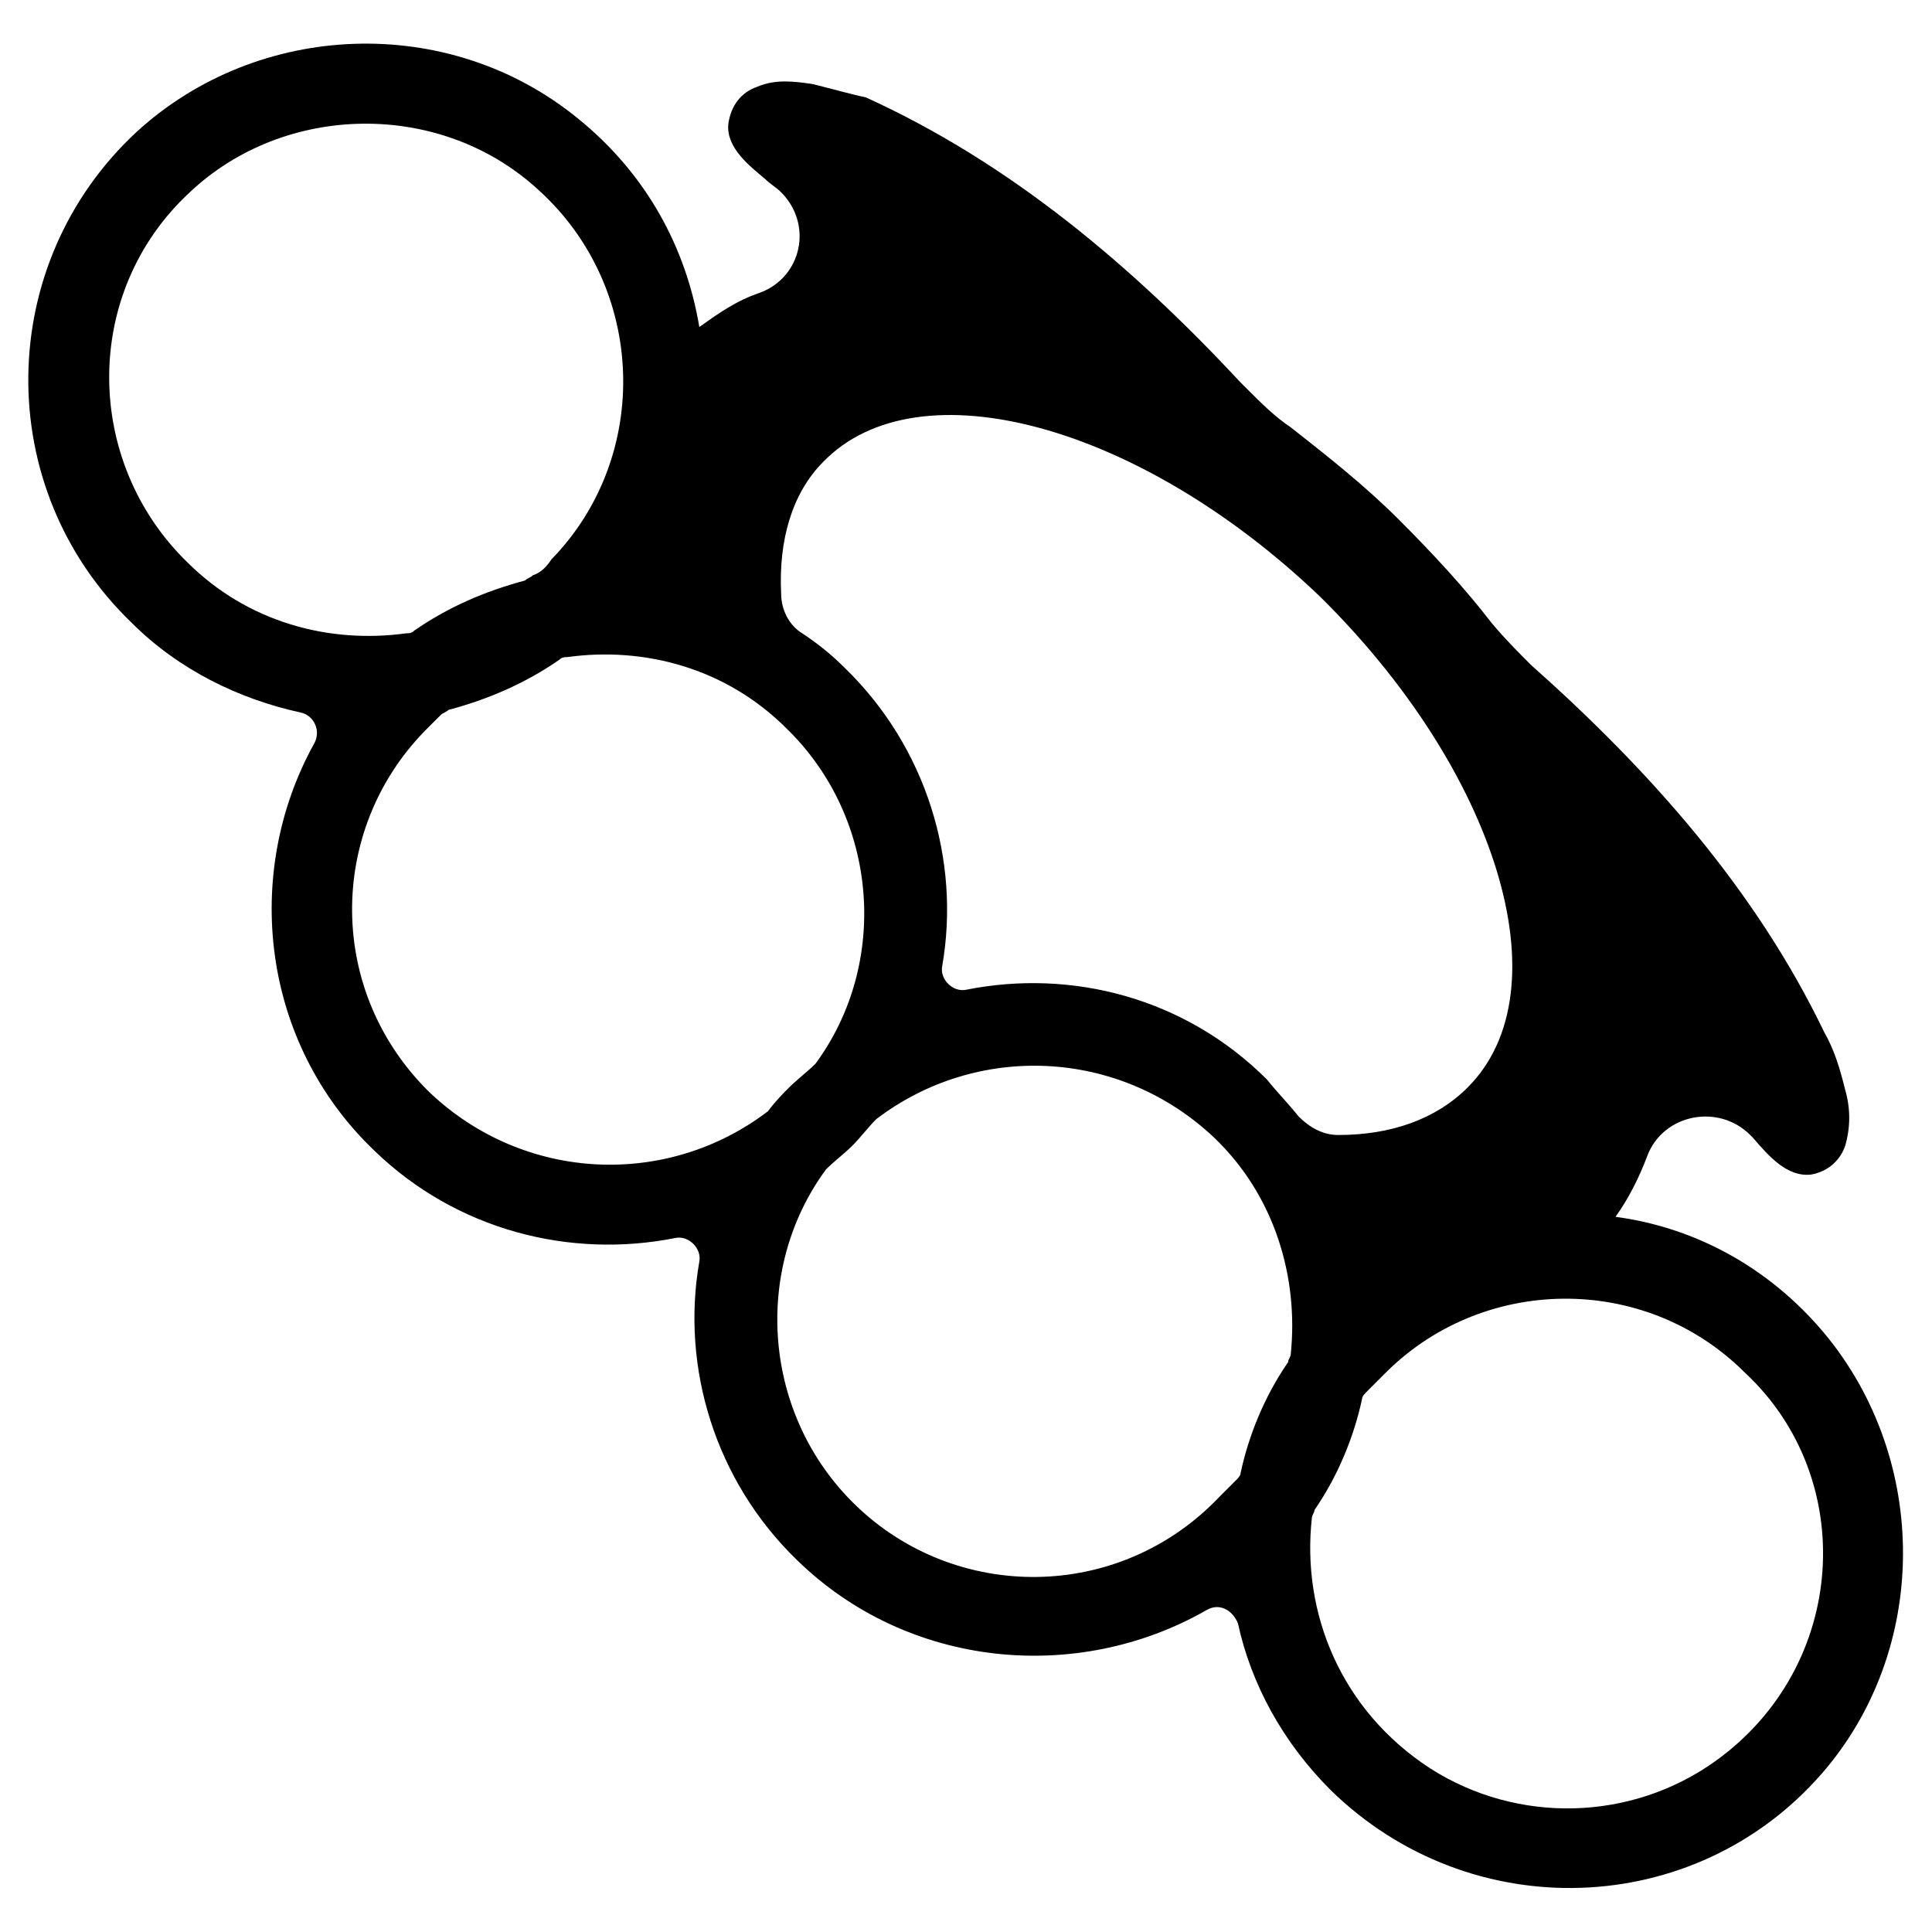
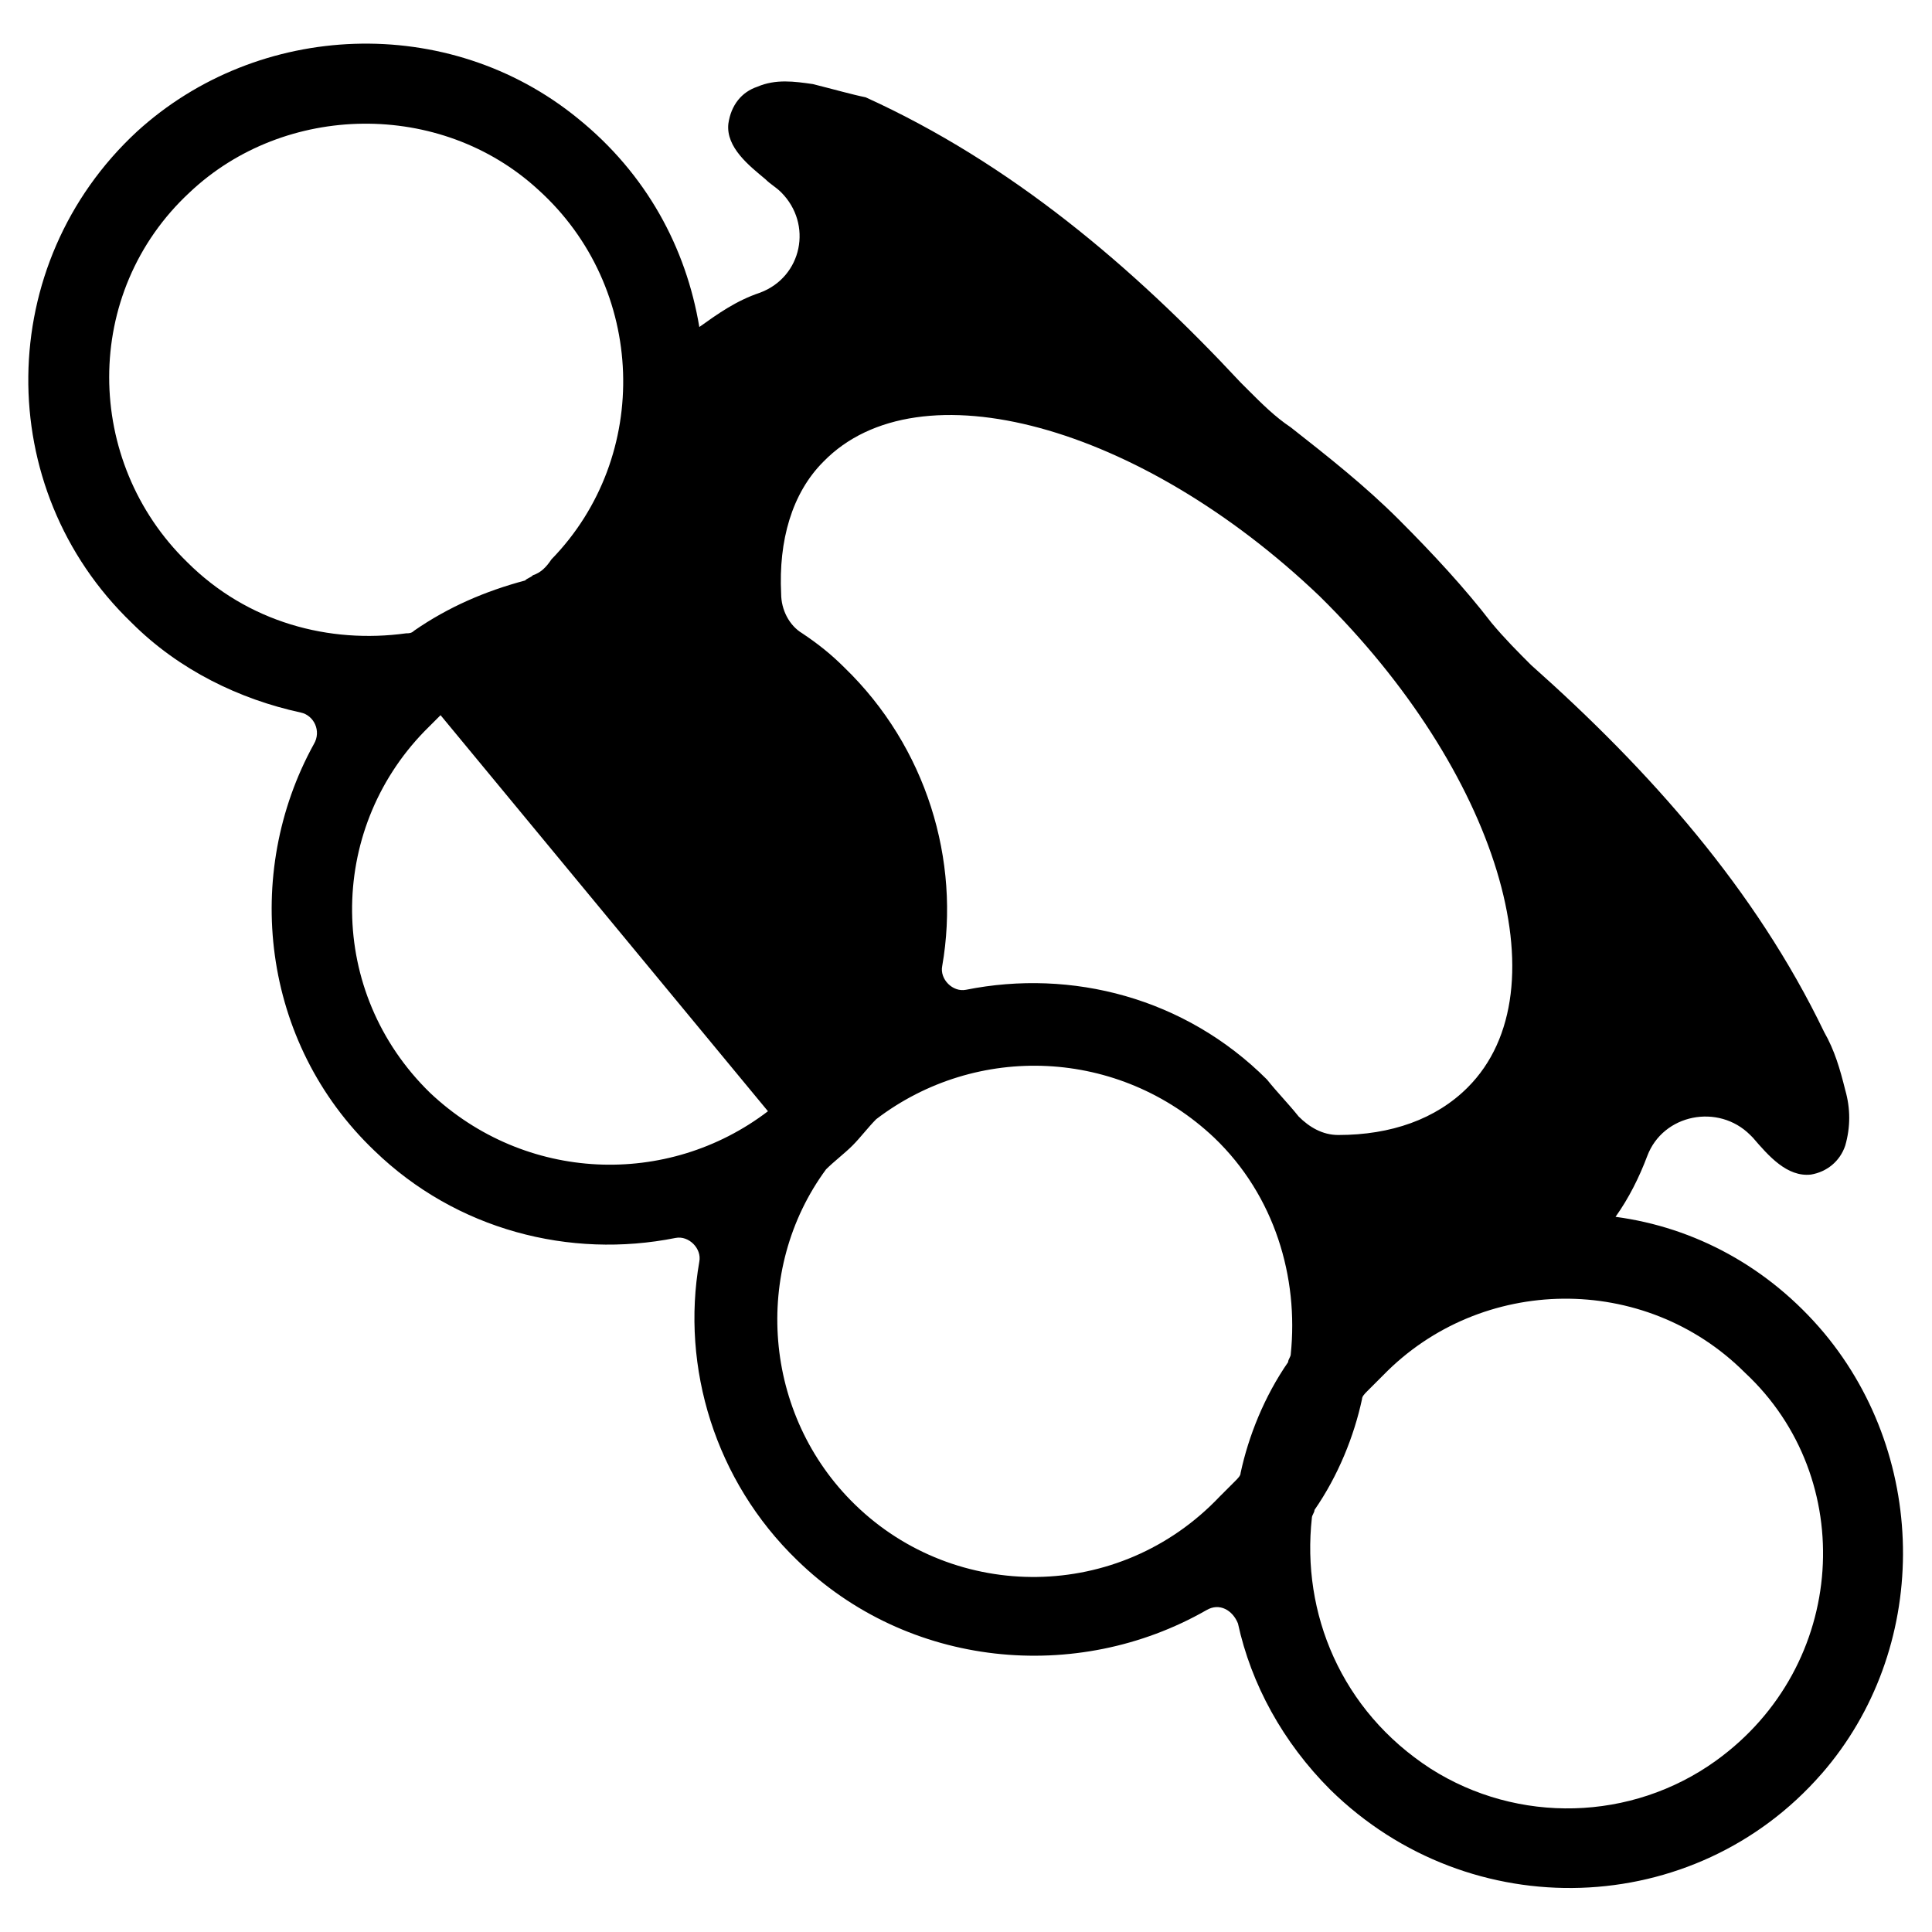
<svg xmlns="http://www.w3.org/2000/svg" fill="#000000" width="800px" height="800px" version="1.1" viewBox="144 144 512 512">
-   <path d="m626.71 614.12c28.688-32.887 28.688-83.27 0.699-116.86-14.695-17.492-34.285-27.988-55.277-30.789 3.5-4.898 6.297-10.496 8.398-16.094 4.199-11.195 18.895-13.996 27.289-5.598l0.699 0.699c4.199 4.898 9.098 10.496 15.395 9.797 4.199-0.699 7.695-3.5 9.098-7.695 1.398-4.898 1.398-9.797 0-14.695-1.398-5.598-2.801-10.496-5.598-15.395-18.191-37.785-46.184-69.273-77.672-97.262-3.5-3.5-6.996-6.996-10.496-11.195-6.996-9.098-15.395-18.191-24.492-27.289s-18.895-16.793-28.688-24.492c-4.199-2.801-7.695-6.297-11.195-9.797-0.699-0.699-1.398-1.398-2.098-2.098-28.688-30.789-60.879-58.078-99.363-75.57-3.5-0.703-8.398-2.102-13.996-3.504-4.898-0.699-9.797-1.398-14.695 0.699-4.199 1.398-6.996 4.898-7.695 9.797-0.699 6.297 5.598 11.195 9.797 14.695 1.398 1.398 2.801 2.098 4.199 3.5 8.398 8.398 5.598 22.391-5.598 26.59-6.297 2.098-11.195 5.598-16.094 9.098-3.5-20.992-13.996-40.586-32.188-55.277-34.289-27.992-84.672-25.895-116.86 3.496-37.785 34.988-38.484 94.465-1.398 130.15 12.594 12.594 28.688 20.293 44.781 23.789 3.5 0.699 5.598 4.898 3.5 8.398-18.895 34.285-13.996 79.07 16.094 107.76 21.691 20.992 51.781 28.688 79.77 23.09 3.5-0.699 6.996 2.801 6.297 6.297-4.898 27.988 4.199 58.078 25.891 79.07 29.391 28.688 74.172 32.887 108.46 13.297 3.5-2.098 6.996 0 8.398 3.5 3.5 16.094 11.895 31.488 24.492 44.082 37.082 36.387 96.559 34.285 130.14-4.199zm-341.47-317.68c-0.699 0.699-1.398 0.699-2.098 1.398-10.496 2.801-20.293 6.996-29.391 13.297-0.699 0.699-1.398 0.699-2.098 0.699-20.293 2.801-41.984-2.801-58.078-18.895-27.289-26.59-27.988-71.371 0.699-97.965 25.191-23.789 66.477-24.492 92.363-0.699 28.688 25.891 30.09 70.672 3.5 97.965-1.398 2.102-2.801 3.5-4.898 4.199zm62.277 142.05c-26.59 20.293-64.375 18.895-89.566-4.898-27.289-26.59-27.289-69.273-1.398-95.863l4.199-4.199c0.699-0.699 1.398-0.699 2.098-1.398 10.496-2.801 20.293-6.996 29.391-13.297 0.699-0.699 1.398-0.699 2.098-0.699 20.293-2.801 41.984 2.801 58.078 18.895 24.492 23.789 27.289 62.277 7.695 88.867-2.098 2.098-4.898 4.199-6.996 6.297-1.402 1.398-3.5 3.496-5.598 6.297zm46.18-38.484c4.898-27.988-4.199-58.078-25.891-79.07-3.5-3.5-6.996-6.297-11.195-9.098-3.5-2.098-5.598-6.297-5.598-10.496-0.699-13.996 2.801-26.59 11.195-34.988 25.191-25.891 83.969-9.797 131.55 35.688 46.883 46.184 65.074 104.26 39.184 130.15-8.398 8.398-20.293 12.594-34.285 12.594-4.199 0-7.695-2.098-10.496-4.898-2.801-3.5-5.598-6.297-8.398-9.797-21.691-21.691-51.781-29.391-79.77-23.789-3.496 0.699-6.996-2.801-6.297-6.297zm-23.09 142.75c-24.492-23.789-27.289-62.277-7.695-88.867 2.098-2.098 4.898-4.199 6.996-6.297 2.098-2.098 4.199-4.898 6.297-6.996 26.59-20.293 64.375-18.895 89.566 4.898 16.094 15.395 22.391 37.086 20.293 57.379 0 0.699-0.699 1.398-0.699 2.098-6.297 9.098-10.496 19.594-12.594 29.391 0 0.699-0.699 1.398-1.398 2.098-1.398 1.398-2.801 2.801-4.199 4.199-26.594 27.984-69.977 27.984-96.566 2.098zm228.11 67.871c-22.391 16.094-52.48 16.793-75.57 2.098-23.789-15.395-34.285-41.285-31.488-66.477 0-0.699 0.699-1.398 0.699-2.098 6.297-9.098 10.496-19.594 12.594-29.391 0-0.699 0.699-1.398 1.398-2.098 1.398-1.398 2.801-2.801 4.199-4.199 25.891-26.59 69.273-27.289 95.863-0.699 30.09 27.992 27.293 77.676-7.695 102.86z" />
+   <path d="m626.71 614.12c28.688-32.887 28.688-83.27 0.699-116.86-14.695-17.492-34.285-27.988-55.277-30.789 3.5-4.898 6.297-10.496 8.398-16.094 4.199-11.195 18.895-13.996 27.289-5.598l0.699 0.699c4.199 4.898 9.098 10.496 15.395 9.797 4.199-0.699 7.695-3.5 9.098-7.695 1.398-4.898 1.398-9.797 0-14.695-1.398-5.598-2.801-10.496-5.598-15.395-18.191-37.785-46.184-69.273-77.672-97.262-3.5-3.5-6.996-6.996-10.496-11.195-6.996-9.098-15.395-18.191-24.492-27.289s-18.895-16.793-28.688-24.492c-4.199-2.801-7.695-6.297-11.195-9.797-0.699-0.699-1.398-1.398-2.098-2.098-28.688-30.789-60.879-58.078-99.363-75.57-3.5-0.703-8.398-2.102-13.996-3.504-4.898-0.699-9.797-1.398-14.695 0.699-4.199 1.398-6.996 4.898-7.695 9.797-0.699 6.297 5.598 11.195 9.797 14.695 1.398 1.398 2.801 2.098 4.199 3.5 8.398 8.398 5.598 22.391-5.598 26.59-6.297 2.098-11.195 5.598-16.094 9.098-3.5-20.992-13.996-40.586-32.188-55.277-34.289-27.992-84.672-25.895-116.86 3.496-37.785 34.988-38.484 94.465-1.398 130.15 12.594 12.594 28.688 20.293 44.781 23.789 3.5 0.699 5.598 4.898 3.5 8.398-18.895 34.285-13.996 79.07 16.094 107.76 21.691 20.992 51.781 28.688 79.77 23.09 3.5-0.699 6.996 2.801 6.297 6.297-4.898 27.988 4.199 58.078 25.891 79.07 29.391 28.688 74.172 32.887 108.46 13.297 3.5-2.098 6.996 0 8.398 3.5 3.5 16.094 11.895 31.488 24.492 44.082 37.082 36.387 96.559 34.285 130.14-4.199zm-341.47-317.68c-0.699 0.699-1.398 0.699-2.098 1.398-10.496 2.801-20.293 6.996-29.391 13.297-0.699 0.699-1.398 0.699-2.098 0.699-20.293 2.801-41.984-2.801-58.078-18.895-27.289-26.59-27.988-71.371 0.699-97.965 25.191-23.789 66.477-24.492 92.363-0.699 28.688 25.891 30.09 70.672 3.5 97.965-1.398 2.102-2.801 3.5-4.898 4.199zm62.277 142.05c-26.59 20.293-64.375 18.895-89.566-4.898-27.289-26.59-27.289-69.273-1.398-95.863l4.199-4.199zm46.18-38.484c4.898-27.988-4.199-58.078-25.891-79.07-3.5-3.5-6.996-6.297-11.195-9.098-3.5-2.098-5.598-6.297-5.598-10.496-0.699-13.996 2.801-26.59 11.195-34.988 25.191-25.891 83.969-9.797 131.55 35.688 46.883 46.184 65.074 104.26 39.184 130.15-8.398 8.398-20.293 12.594-34.285 12.594-4.199 0-7.695-2.098-10.496-4.898-2.801-3.5-5.598-6.297-8.398-9.797-21.691-21.691-51.781-29.391-79.77-23.789-3.496 0.699-6.996-2.801-6.297-6.297zm-23.09 142.75c-24.492-23.789-27.289-62.277-7.695-88.867 2.098-2.098 4.898-4.199 6.996-6.297 2.098-2.098 4.199-4.898 6.297-6.996 26.59-20.293 64.375-18.895 89.566 4.898 16.094 15.395 22.391 37.086 20.293 57.379 0 0.699-0.699 1.398-0.699 2.098-6.297 9.098-10.496 19.594-12.594 29.391 0 0.699-0.699 1.398-1.398 2.098-1.398 1.398-2.801 2.801-4.199 4.199-26.594 27.984-69.977 27.984-96.566 2.098zm228.11 67.871c-22.391 16.094-52.48 16.793-75.57 2.098-23.789-15.395-34.285-41.285-31.488-66.477 0-0.699 0.699-1.398 0.699-2.098 6.297-9.098 10.496-19.594 12.594-29.391 0-0.699 0.699-1.398 1.398-2.098 1.398-1.398 2.801-2.801 4.199-4.199 25.891-26.59 69.273-27.289 95.863-0.699 30.09 27.992 27.293 77.676-7.695 102.86z" />
</svg>